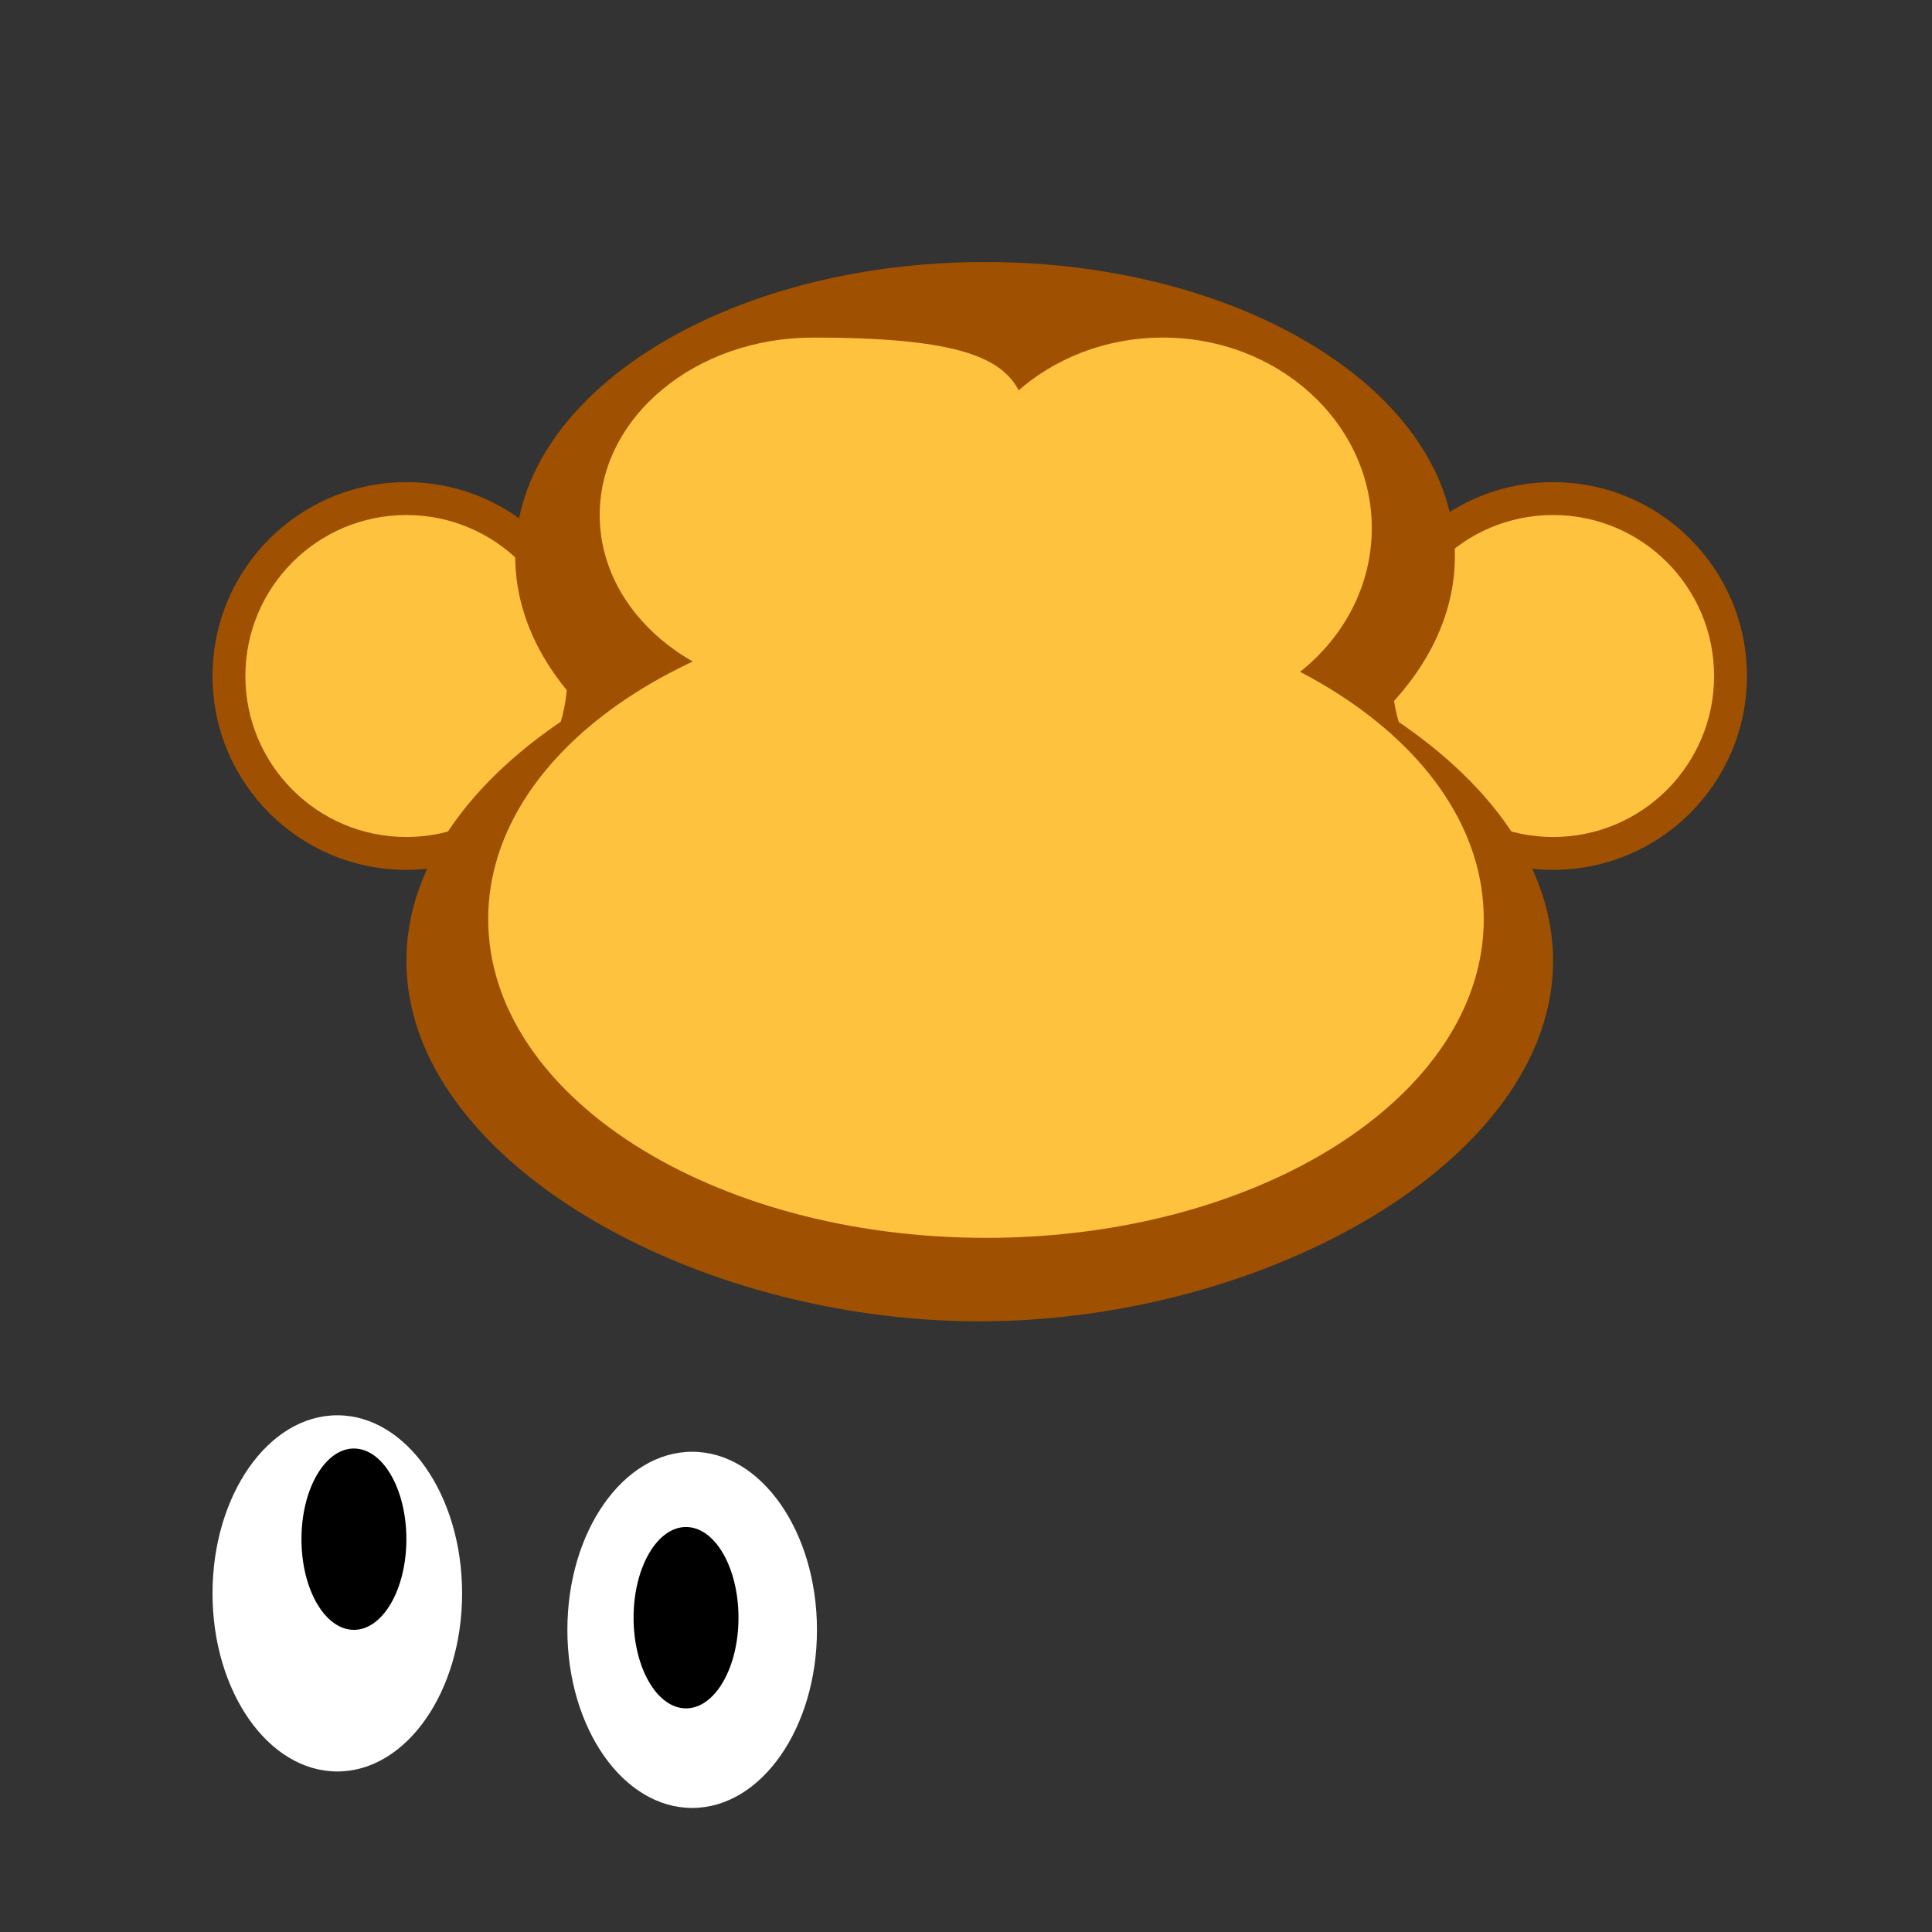
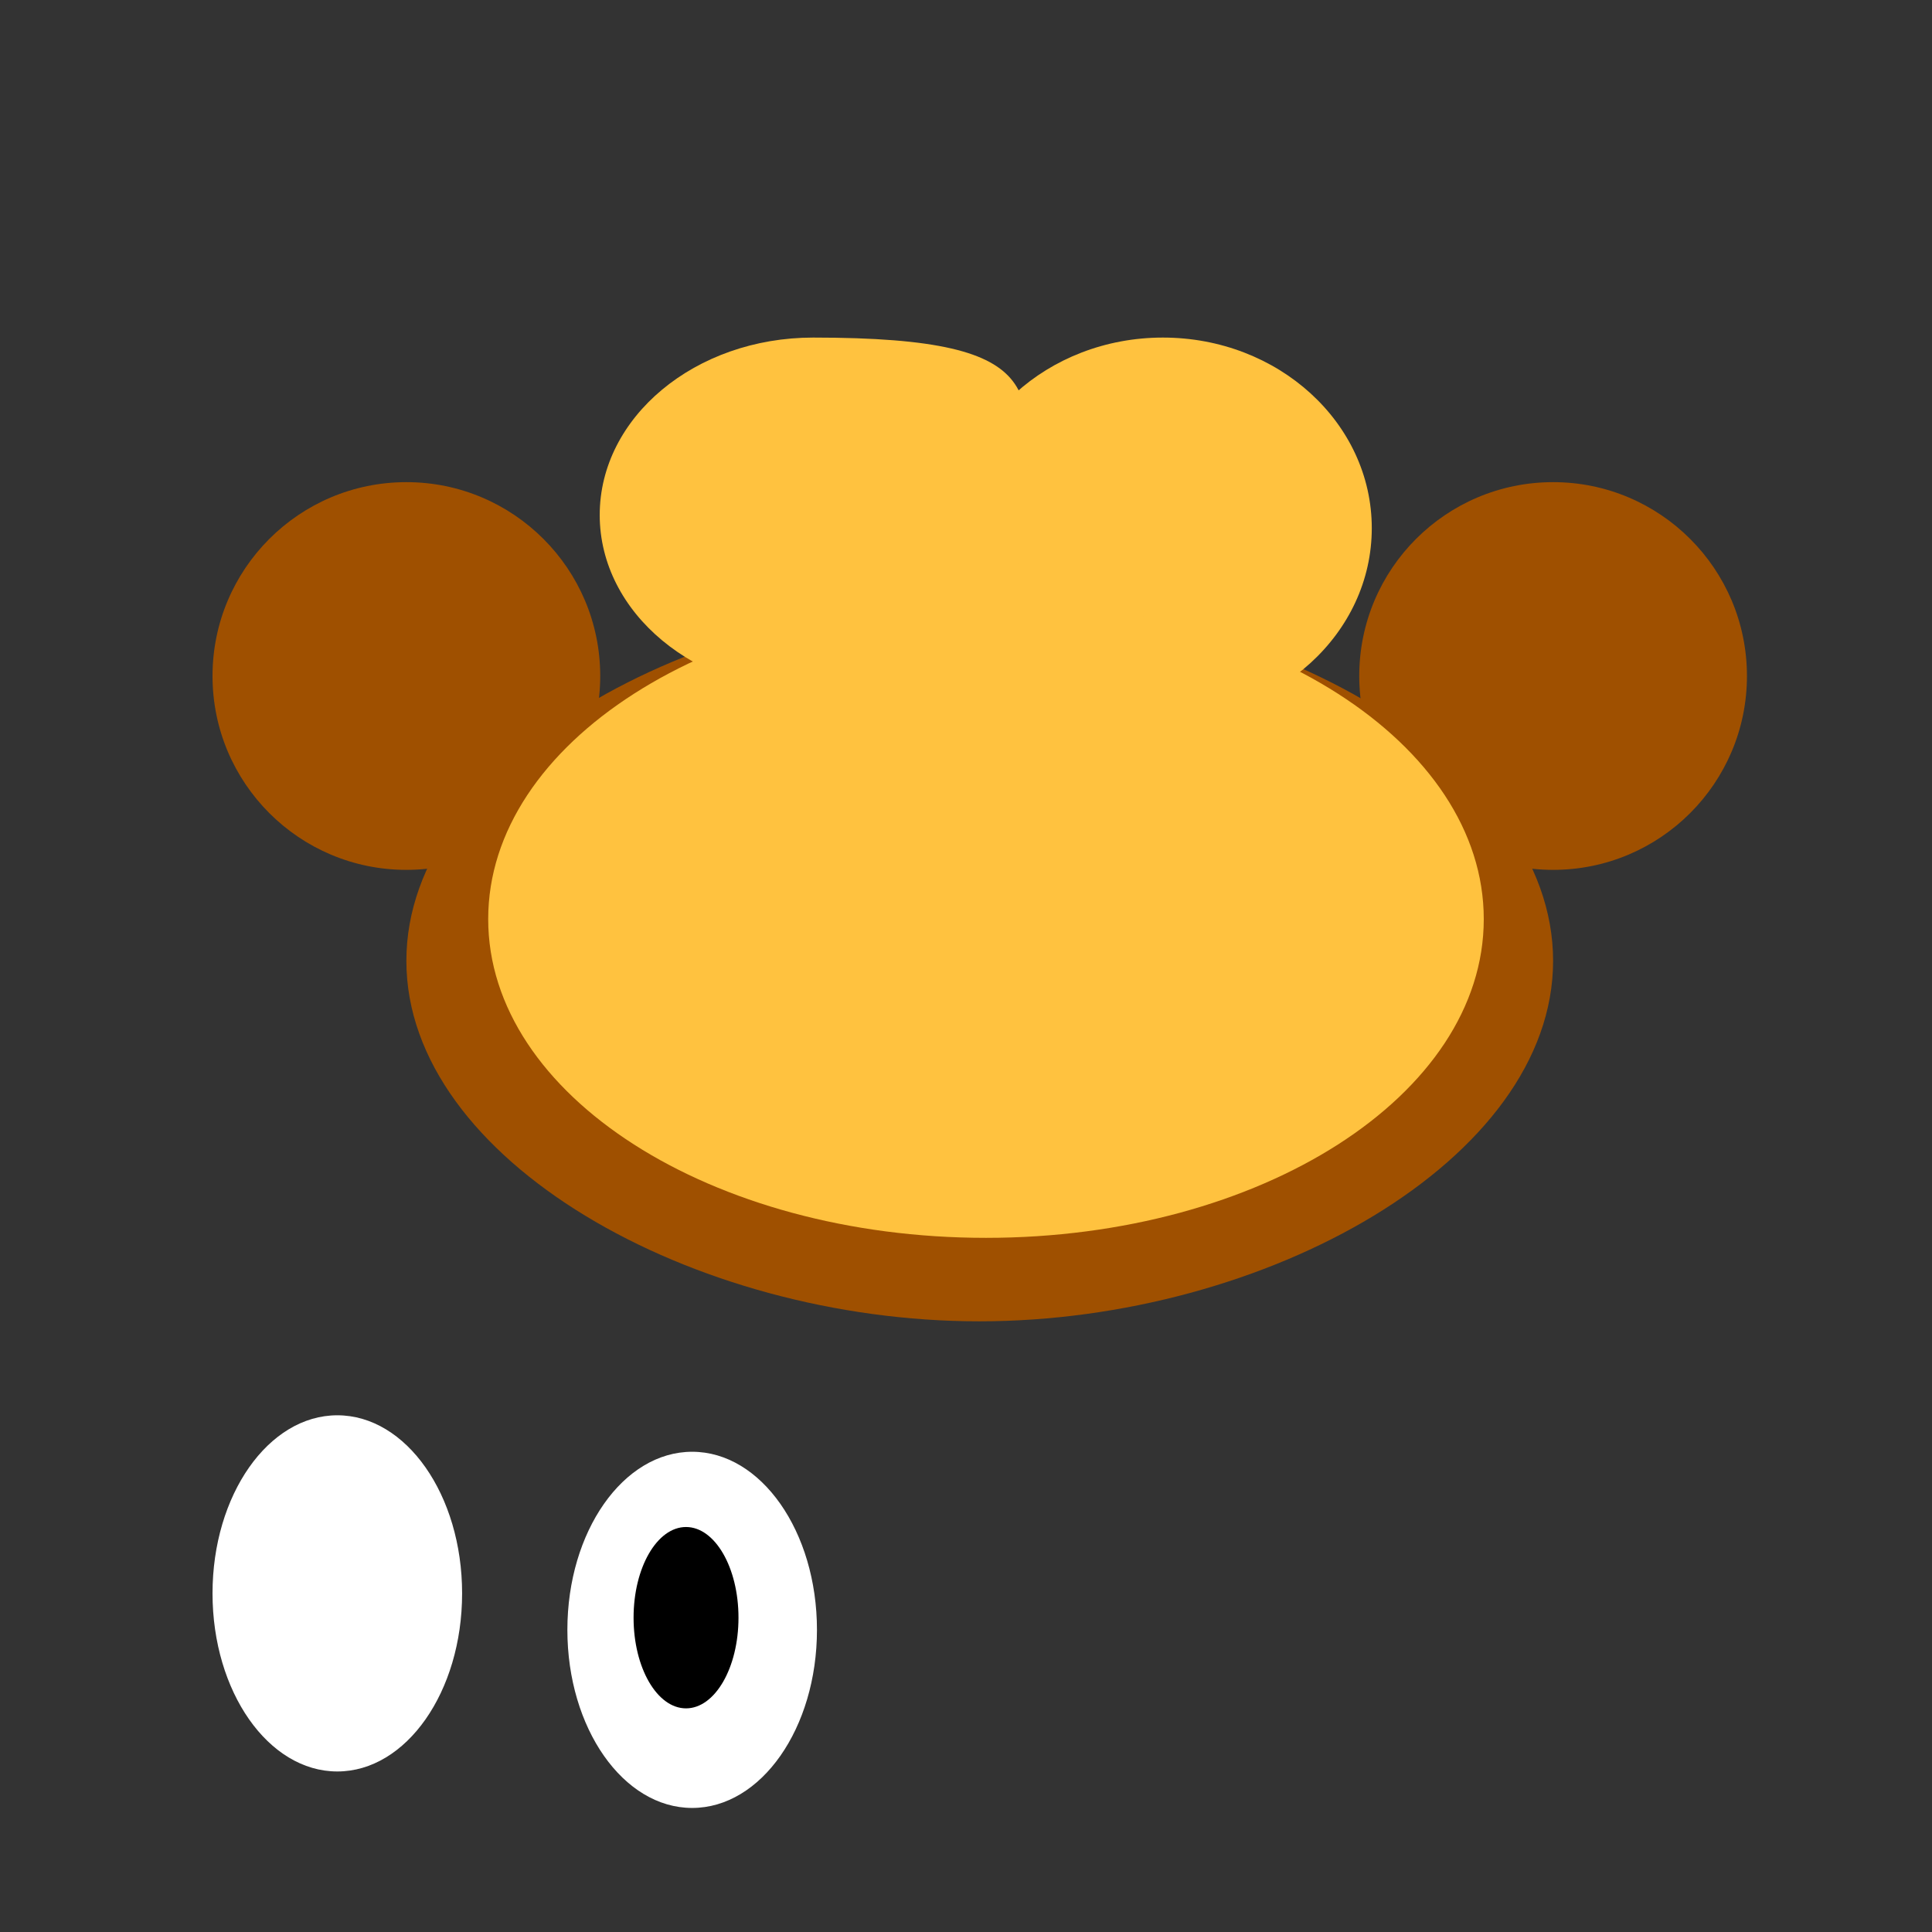
<svg xmlns="http://www.w3.org/2000/svg" width="600pt" height="600pt" viewBox="0 0 600 600" version="1.1">
  <rect x="0" y="0" width="600" height="600" fill="#333333" stroke="none" />
  <g id="surface1">
    <path style=" stroke:none;fill-rule:nonzero;fill:rgb(62.354%,31.372%,0%);fill-opacity:1;" d="M 542.531 209.941 C 542.531 243.191 515.578 270.145 482.328 270.145 C 449.078 270.145 422.125 243.191 422.125 209.941 C 422.125 176.691 449.078 149.734 482.328 149.734 C 515.578 149.734 542.531 176.691 542.531 209.941 " />
-     <path style=" stroke:none;fill-rule:nonzero;fill:rgb(100%,76.079%,24.706%);fill-opacity:1;" d="M 532.328 209.941 C 532.328 237.555 509.941 259.941 482.328 259.941 C 454.715 259.941 432.328 237.555 432.328 209.941 C 432.328 182.324 454.715 159.941 482.328 159.941 C 509.941 159.941 532.328 182.324 532.328 209.941 " />
    <path style=" stroke:none;fill-rule:nonzero;fill:rgb(62.354%,31.372%,0%);fill-opacity:1;" d="M 186.406 209.941 C 186.406 243.191 159.453 270.145 126.203 270.145 C 92.953 270.145 66 243.191 66 209.941 C 66 176.691 92.953 149.734 126.203 149.734 C 159.453 149.734 186.406 176.691 186.406 209.941 " />
-     <path style=" stroke:none;fill-rule:nonzero;fill:rgb(100%,76.079%,24.706%);fill-opacity:1;" d="M 176.203 209.941 C 176.203 237.555 153.816 259.941 126.203 259.941 C 98.59 259.941 76.203 237.555 76.203 209.941 C 76.203 182.324 98.59 159.941 126.203 159.941 C 153.816 159.941 176.203 182.324 176.203 209.941 " />
-     <path style=" stroke:none;fill-rule:nonzero;fill:rgb(62.354%,31.372%,0%);fill-opacity:1;" d="M 451.836 172.695 C 451.836 223.133 386.508 264.02 305.918 264.02 C 225.328 264.02 160 223.133 160 172.695 C 160 122.254 225.328 81.367 305.918 81.367 C 386.508 81.367 451.836 122.254 451.836 172.695 " />
    <path style=" stroke:none;fill-rule:nonzero;fill:rgb(62.354%,31.372%,0%);fill-opacity:1;" d="M 482.328 298.398 C 482.328 360.227 393.18 410.348 304.125 410.348 C 215.074 410.348 126.203 360.227 126.203 298.398 C 126.203 236.57 215.074 186.449 304.125 186.449 C 393.18 186.449 482.328 236.57 482.328 298.398 " />
    <path style=" stroke:none;fill-rule:nonzero;fill:rgb(100%,76.079%,24.706%);fill-opacity:1;" d="M 296.266 164.02 C 296.266 196.707 325.312 223.203 361.145 223.203 C 396.977 223.203 426.02 196.707 426.02 164.02 C 426.02 131.336 396.977 104.836 361.145 104.836 C 325.312 104.836 296.266 131.336 296.266 164.02 " />
    <path style=" stroke:none;fill-rule:nonzero;fill:rgb(100%,76.079%,24.706%);fill-opacity:1;" d="M 186.246 159.938 C 186.246 190.371 215.926 215.043 252.543 215.043 C 289.156 215.043 318.84 190.371 318.84 159.938 C 318.84 122.789 329.641 104.836 252.543 104.836 C 215.926 104.836 186.246 129.508 186.246 159.938 " />
    <path style=" stroke:none;fill-rule:nonzero;fill:rgb(100%,76.079%,24.706%);fill-opacity:1;" d="M 151.613 285.438 C 151.613 340.113 220.824 384.426 306.207 384.426 C 391.586 384.426 460.797 340.113 460.797 285.438 C 460.797 230.77 391.586 186.449 306.207 186.449 C 220.824 186.449 151.613 230.77 151.613 285.438 " />
    <path style=" stroke:none;fill-rule:nonzero;fill:rgb(100%,100%,100%);fill-opacity:1;" d="M 143.512 494.836 C 143.512 525.383 126.16 550.145 104.754 550.145 C 83.352 550.145 66 525.383 66 494.836 C 66 464.293 83.352 439.531 104.754 439.531 C 126.16 439.531 143.512 464.293 143.512 494.836 " />
-     <path style=" stroke:none;fill-rule:nonzero;fill:rgb(0%,0%,0%);fill-opacity:1;" d="M 93.621 478.008 C 93.621 493.559 100.914 506.164 109.91 506.164 C 118.91 506.164 126.203 493.559 126.203 478.008 C 126.203 462.453 118.91 449.848 109.91 449.848 C 100.914 449.848 93.621 462.453 93.621 478.008 " />
    <path style=" stroke:none;fill-rule:nonzero;fill:rgb(100%,100%,100%);fill-opacity:1;" d="M 253.715 506.164 C 253.715 536.711 236.363 561.473 214.957 561.473 C 193.555 561.473 176.203 536.711 176.203 506.164 C 176.203 475.621 193.555 450.859 214.957 450.859 C 236.363 450.859 253.715 475.621 253.715 506.164 " />
    <path style=" stroke:none;fill-rule:nonzero;fill:rgb(0%,0%,0%);fill-opacity:1;" d="M 196.762 502.387 C 196.762 517.941 204.055 530.547 213.051 530.547 C 222.047 530.547 229.344 517.941 229.344 502.387 C 229.344 486.836 222.047 474.227 213.051 474.227 C 204.055 474.227 196.762 486.836 196.762 502.387 " />
  </g>
</svg>